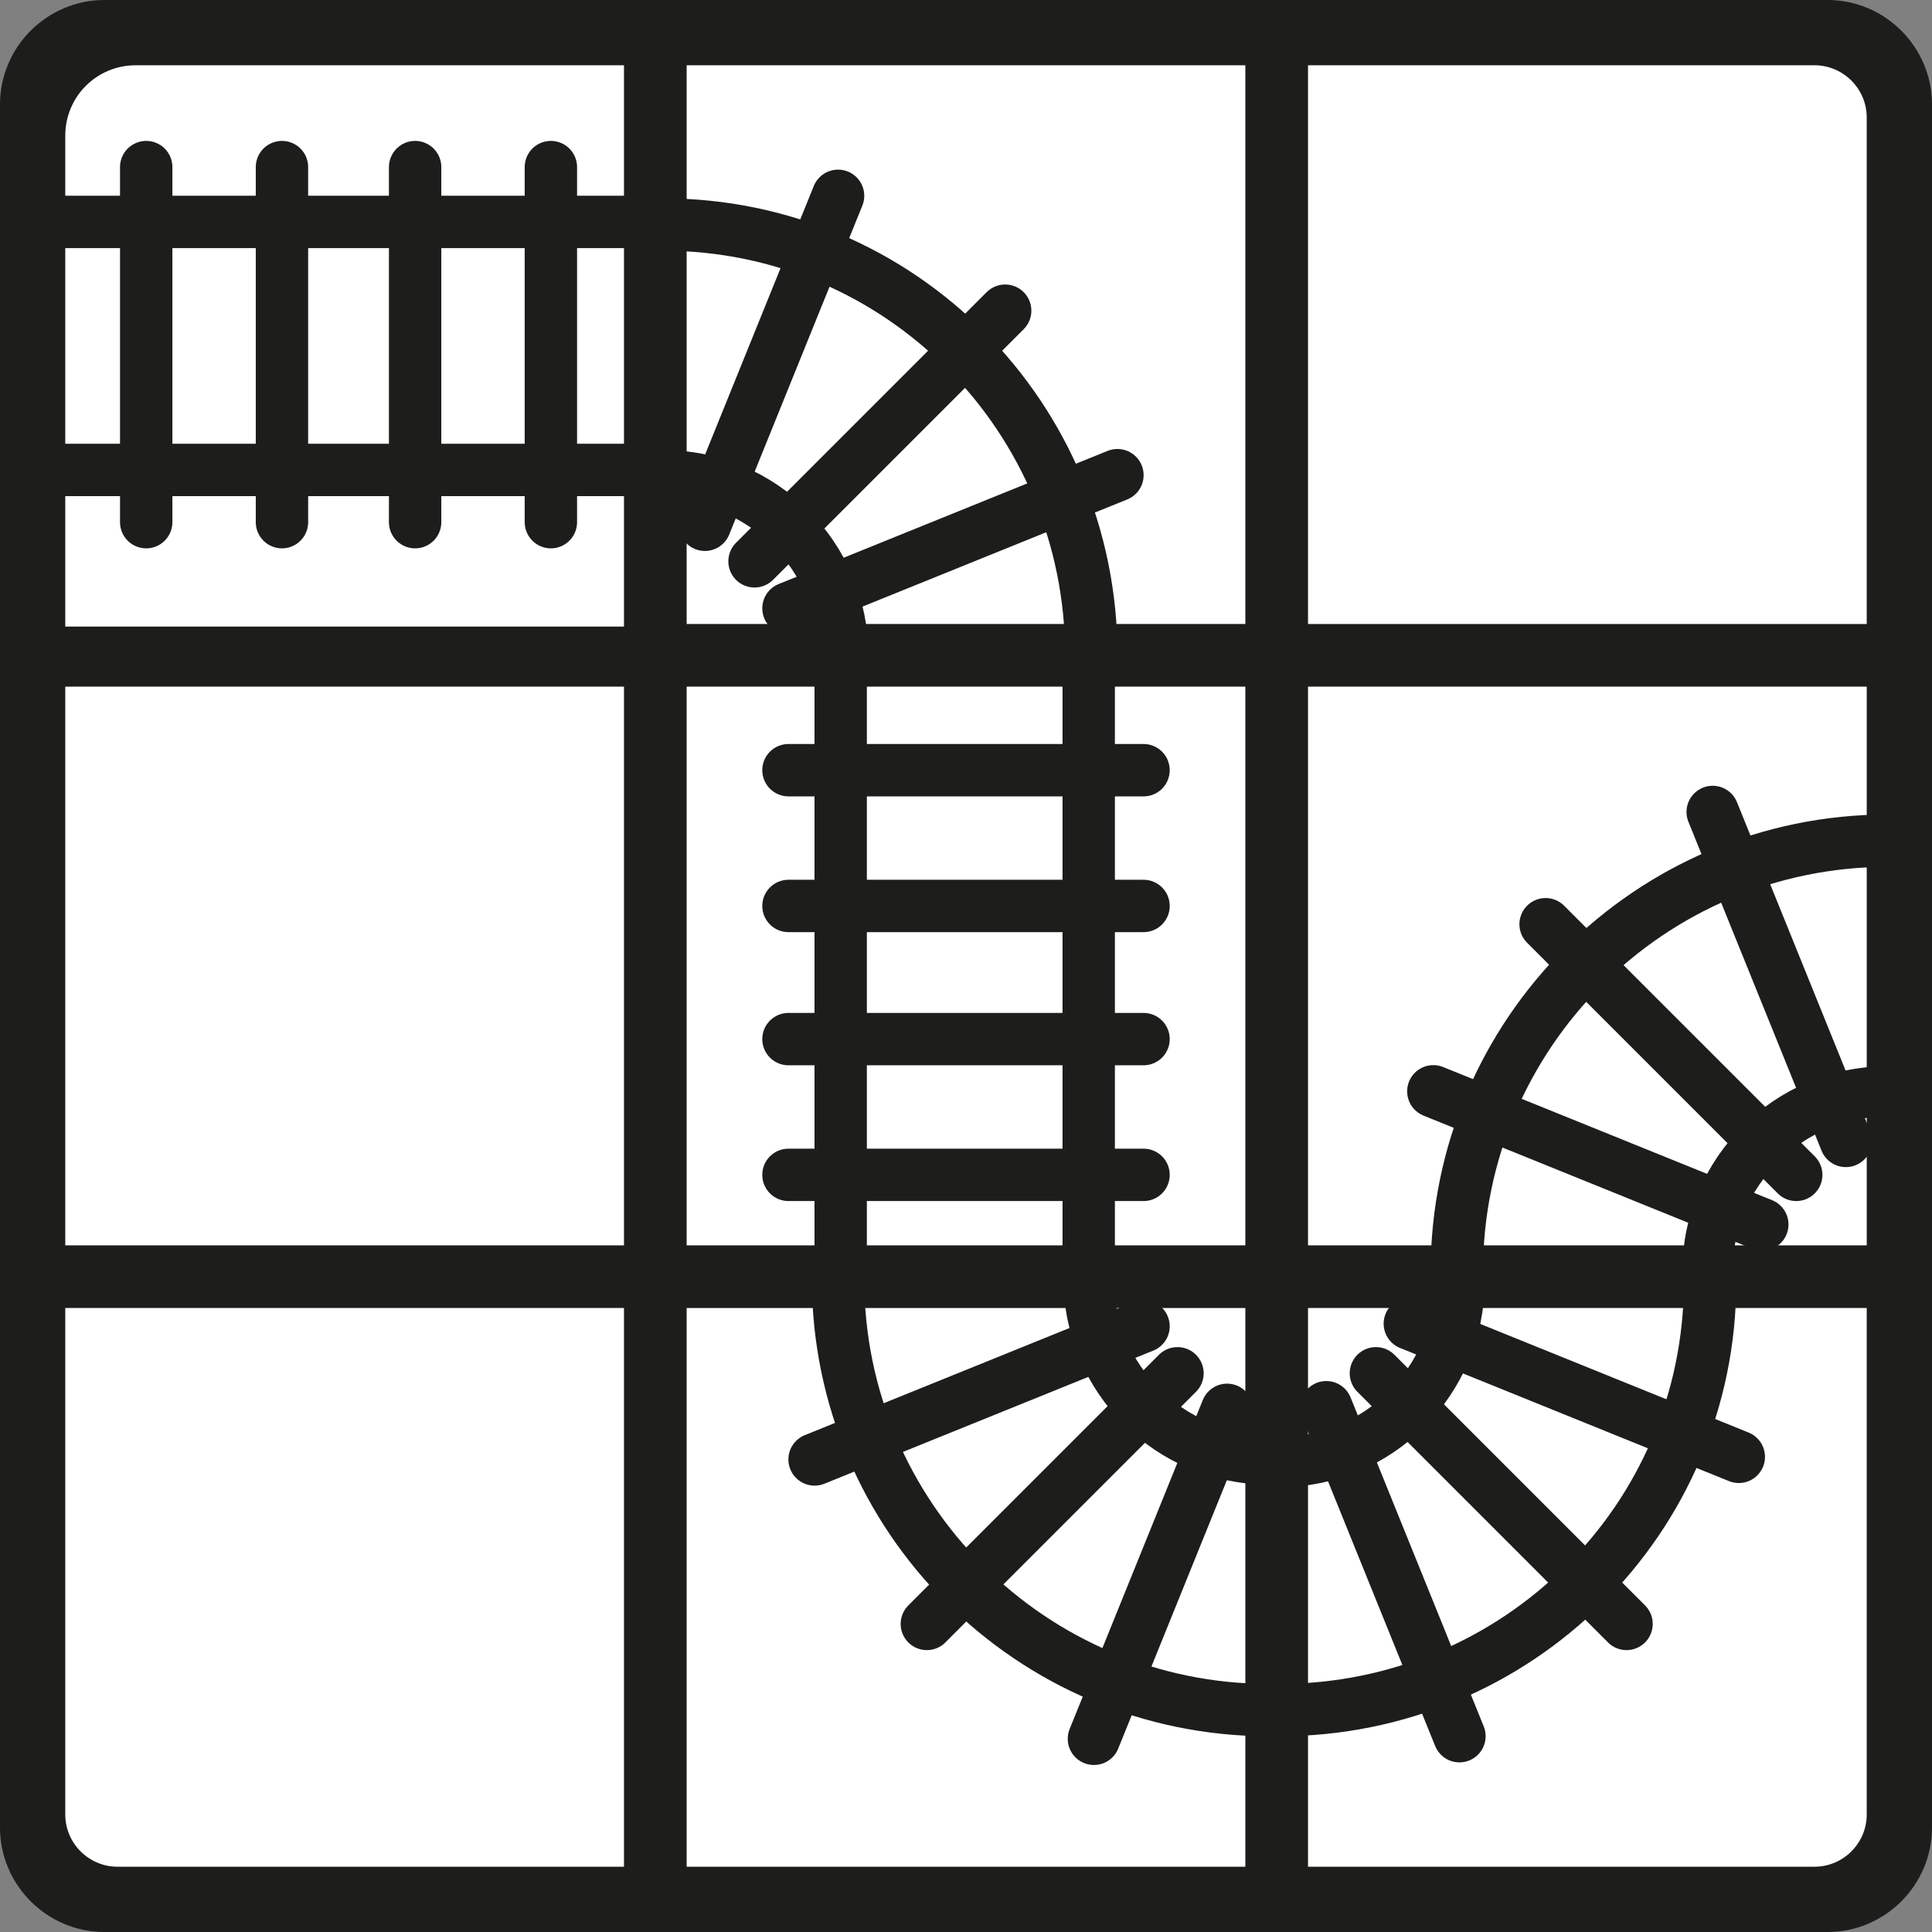
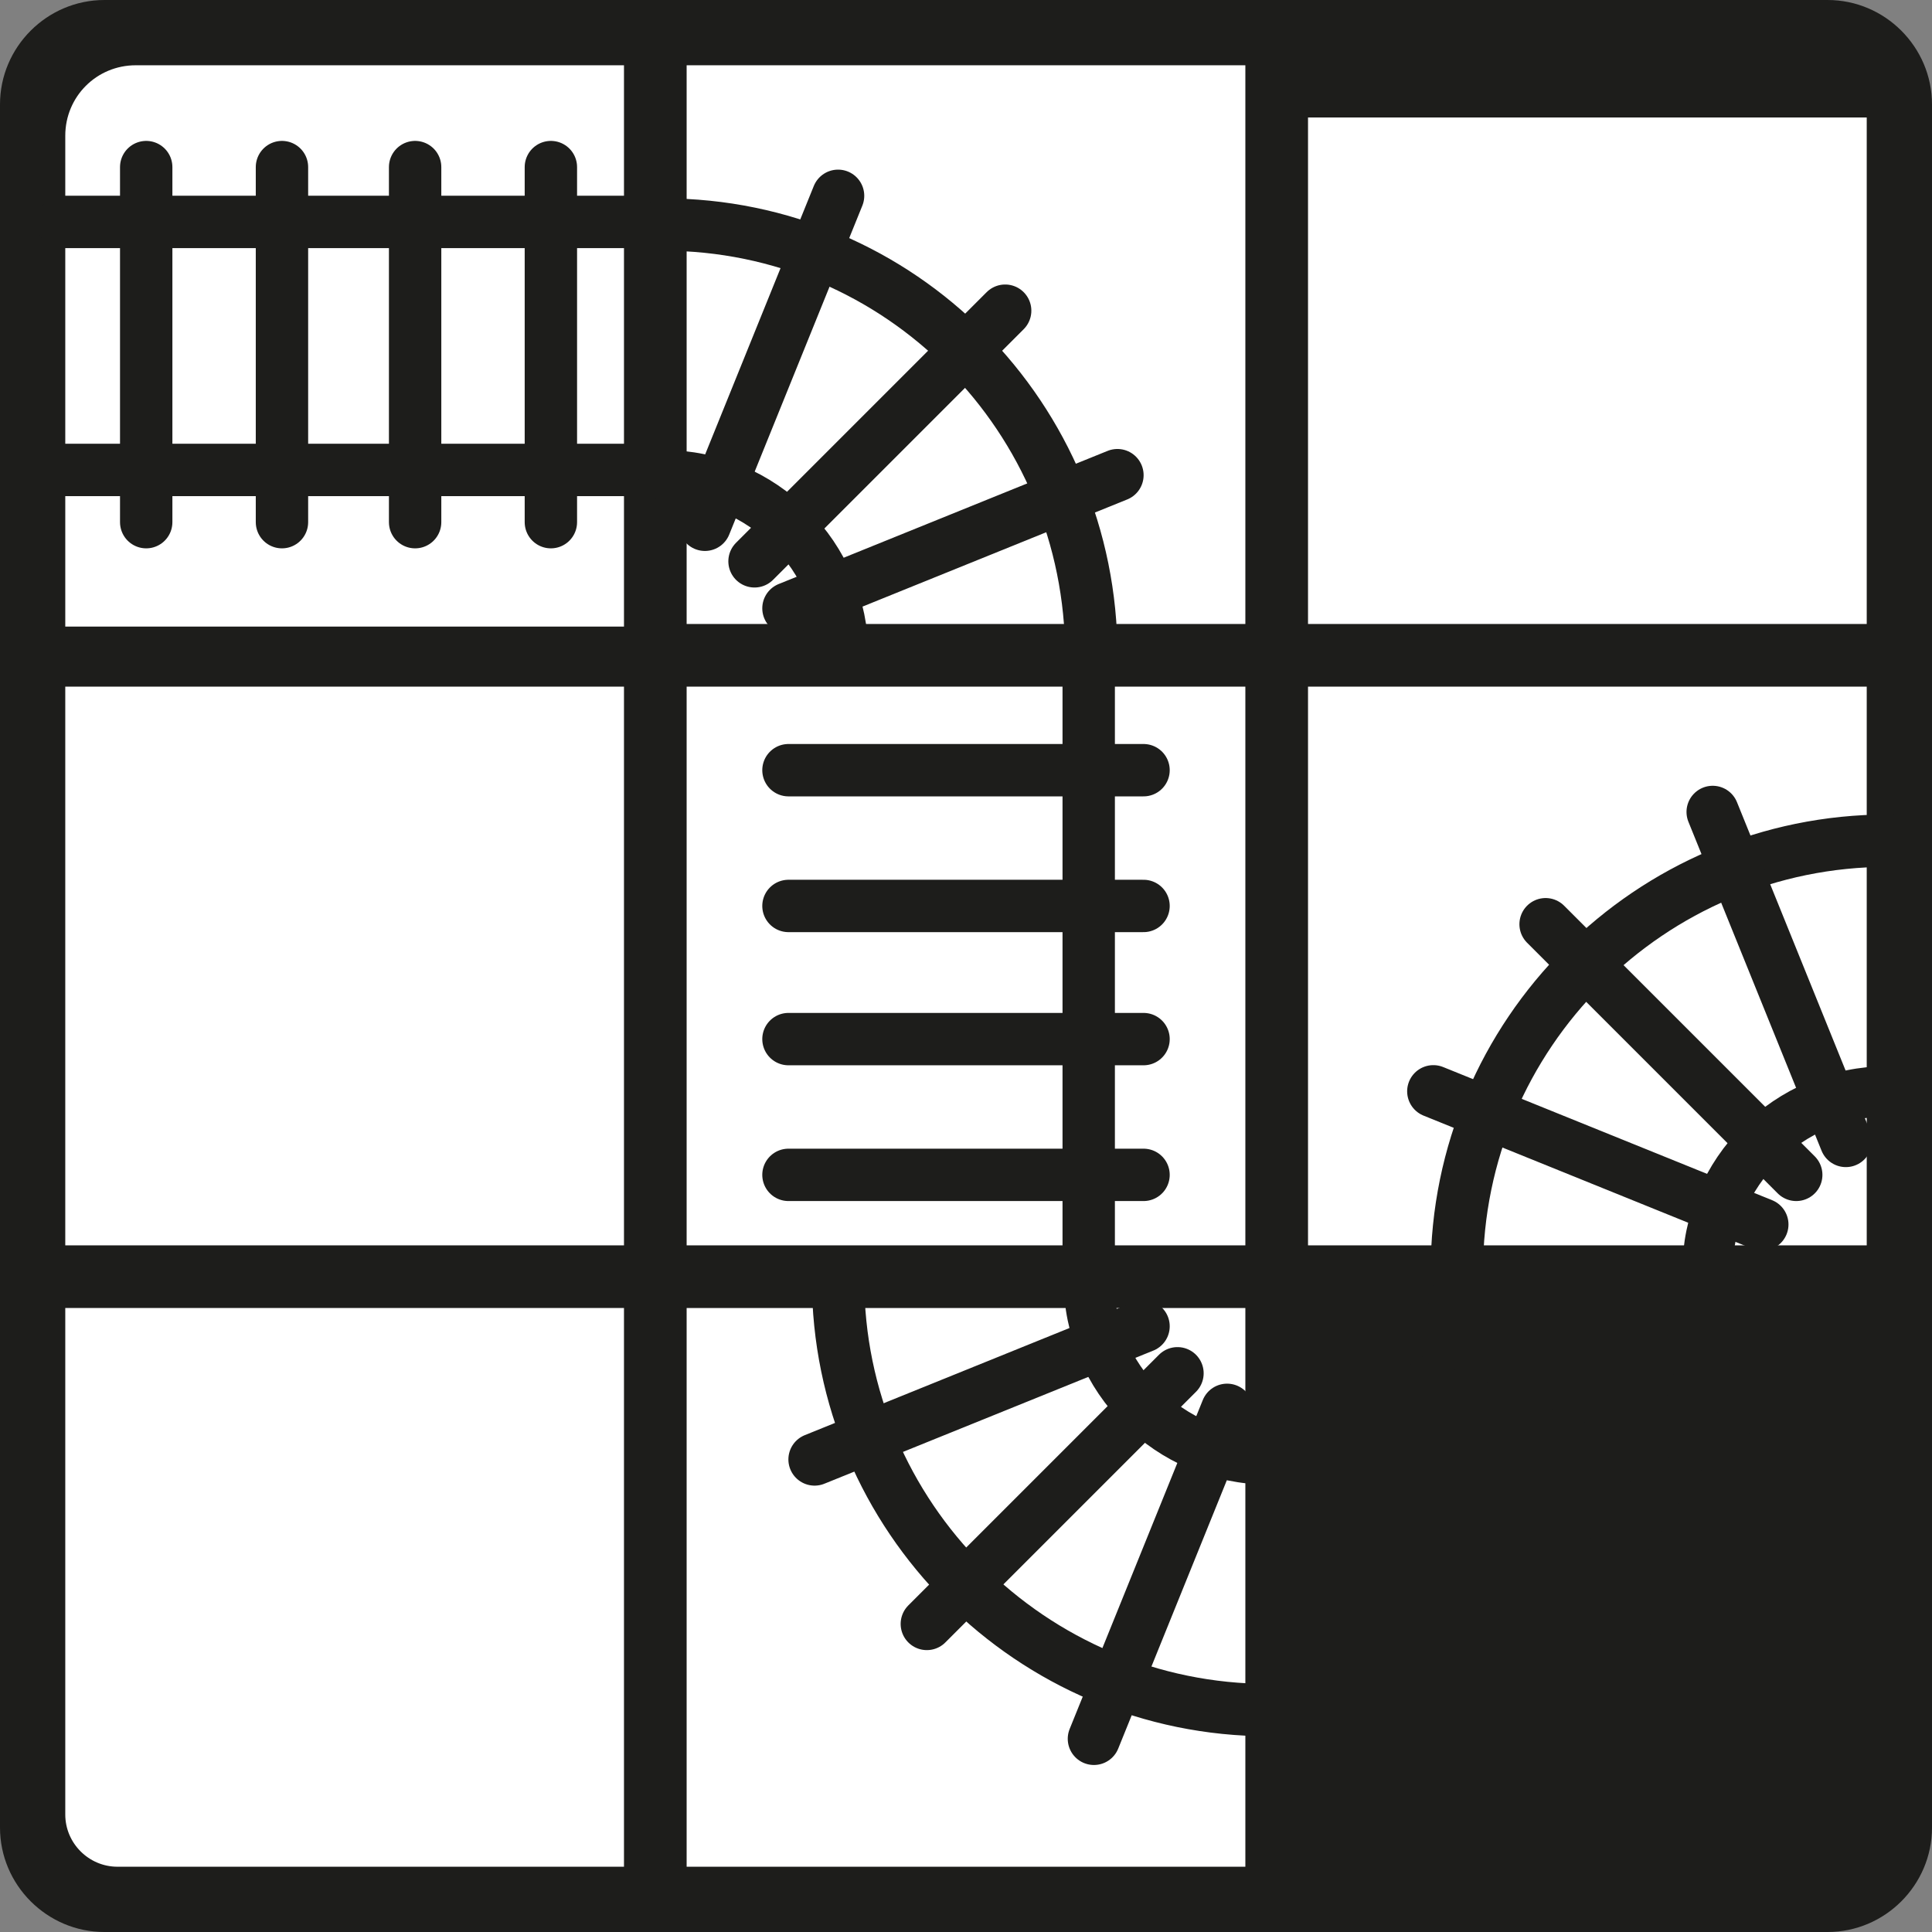
<svg xmlns="http://www.w3.org/2000/svg" xmlns:xlink="http://www.w3.org/1999/xlink" version="1.1" id="Layer_1" x="0px" y="0px" viewBox="0 0 74 74" style="enable-background:new 0 0 74 74;" xml:space="preserve">
  <rect x="0" y="0" width="74" height="74" fill="#808080" stroke="none" />
  <style type="text/css">
	.st0{clip-path:url(#SVGID_00000008829007442734414820000006409979030660868523_);fill:#1D1D1B;}
	.st1{clip-path:url(#SVGID_00000008829007442734414820000006409979030660868523_);fill:#FFFFFF;}
	.st2{fill:#FFFFFF;}
	.st3{clip-path:url(#SVGID_00000000197691191262958630000000215166715412041609_);fill:#FFFFFF;}
	.st4{clip-path:url(#SVGID_00000111891312298714560570000016779289206004307870_);fill:#FFFFFF;}
	.st5{clip-path:url(#SVGID_00000118397305264691632660000013786289633792624026_);fill:#FFFFFF;}
	.st6{fill:none;stroke:#1D1D1B;stroke-width:2.006;stroke-linecap:round;}
	
		.st7{clip-path:url(#SVGID_00000152232100577940982470000001035799733138823088_);fill:none;stroke:#1D1D1B;stroke-width:2.006;stroke-linecap:round;}
	
		.st8{clip-path:url(#SVGID_00000152232100577940982470000001035799733138823088_);fill:none;stroke:#1D1D1B;stroke-width:1.926;stroke-linecap:round;}
	
		.st9{clip-path:url(#SVGID_00000156568323362712475470000009462077342335798452_);fill:none;stroke:#1D1D1B;stroke-width:2.006;stroke-linecap:round;}
	
		.st10{clip-path:url(#SVGID_00000156568323362712475470000009462077342335798452_);fill:none;stroke:#1D1D1B;stroke-width:1.926;stroke-linecap:round;}
	
		.st11{clip-path:url(#SVGID_00000142893281398895055600000015195598912615729324_);fill:none;stroke:#1D1D1B;stroke-width:2.006;stroke-linecap:round;}
	
		.st12{clip-path:url(#SVGID_00000142893281398895055600000015195598912615729324_);fill:none;stroke:#1D1D1B;stroke-width:1.926;stroke-linecap:round;}
	
		.st13{clip-path:url(#SVGID_00000033337019919534002820000010888027348457745306_);fill:none;stroke:#1D1D1B;stroke-width:2.006;stroke-linecap:round;}
	
		.st14{clip-path:url(#SVGID_00000033337019919534002820000010888027348457745306_);fill:none;stroke:#1D1D1B;stroke-width:1.926;stroke-linecap:round;}
	
		.st15{clip-path:url(#SVGID_00000005234942168590880750000007530741822396242855_);fill:none;stroke:#1D1D1B;stroke-width:2.006;stroke-linecap:round;}
</style>
  <g>
    <defs>
      <rect id="SVGID_1_" width="74" height="74" />
    </defs>
    <clipPath id="SVGID_00000067221832830353750350000012477522096416155808_">
      <use xlink:href="#SVGID_1_" style="overflow:visible;" />
    </clipPath>
    <path style="clip-path:url(#SVGID_00000067221832830353750350000012477522096416155808_);fill:#1D1D1B;" d="M4,0C1.8,0,0,1.8,0,4   v66c0,2.2,1.8,4,4,4h66c2.2,0,4-1.8,4-4V4c0-2.2-1.8-4-4-4H4z" />
    <path style="clip-path:url(#SVGID_00000067221832830353750350000012477522096416155808_);fill:#FFFFFF;" d="M5.2,2.5   c-1.5,0-2.7,1.2-2.7,2.7v18.8h21.4V2.5H5.2z" />
  </g>
  <rect x="2.5" y="26.3" class="st2" width="21.4" height="21.4" />
  <g>
    <defs>
      <rect id="SVGID_00000163756855578440200920000009625459478665722298_" width="74" height="74" />
    </defs>
    <clipPath id="SVGID_00000024681824430360729540000007860167945091948730_">
      <use xlink:href="#SVGID_00000163756855578440200920000009625459478665722298_" style="overflow:visible;" />
    </clipPath>
    <path style="clip-path:url(#SVGID_00000024681824430360729540000007860167945091948730_);fill:#FFFFFF;" d="M2.5,50.1v19.4   c0,1.1,0.9,2,2,2h19.4V50.1H2.5z" />
  </g>
  <rect x="26.3" y="2.5" class="st2" width="21.4" height="21.4" />
  <rect x="26.3" y="50.1" class="st2" width="21.4" height="21.4" />
  <g>
    <defs>
      <rect id="SVGID_00000163052588804472713660000014461319579280968066_" width="74" height="74" />
    </defs>
    <clipPath id="SVGID_00000018951750307691325400000000289172071831728063_">
      <use xlink:href="#SVGID_00000163052588804472713660000014461319579280968066_" style="overflow:visible;" />
    </clipPath>
-     <path style="clip-path:url(#SVGID_00000018951750307691325400000000289172071831728063_);fill:#FFFFFF;" d="M50.1,2.5v21.4h21.4   V4.5c0-1.1-0.9-2-2-2H50.1z" />
+     <path style="clip-path:url(#SVGID_00000018951750307691325400000000289172071831728063_);fill:#FFFFFF;" d="M50.1,2.5v21.4h21.4   V4.5H50.1z" />
  </g>
  <rect x="50.1" y="26.3" class="st2" width="21.4" height="21.4" />
  <g>
    <defs>
-       <rect id="SVGID_00000071554889366292629950000015679413979871593103_" width="74" height="74" />
-     </defs>
+       </defs>
    <clipPath id="SVGID_00000096762537647767811110000015467157532700372367_">
      <use xlink:href="#SVGID_00000071554889366292629950000015679413979871593103_" style="overflow:visible;" />
    </clipPath>
    <path style="clip-path:url(#SVGID_00000096762537647767811110000015467157532700372367_);fill:#FFFFFF;" d="M50.1,50.1v21.4h19.4   c1.1,0,2-0.9,2-2V50.1H50.1z" />
  </g>
  <rect x="26.3" y="26.3" class="st2" width="21.4" height="21.4" />
  <line class="st6" x1="43.8" y1="29.5" x2="30.2" y2="29.5" />
  <line class="st6" x1="43.8" y1="34.7" x2="30.2" y2="34.7" />
  <line class="st6" x1="43.8" y1="39.8" x2="30.2" y2="39.8" />
  <line class="st6" x1="43.8" y1="45" x2="30.2" y2="45" />
  <line class="st6" x1="41.7" y1="26.3" x2="41.7" y2="48.1" />
-   <line class="st6" x1="32.2" y1="26.3" x2="32.2" y2="48.1" />
  <line class="st6" x1="5.6" y1="6.4" x2="5.6" y2="20" />
  <line class="st6" x1="10.8" y1="6.4" x2="10.8" y2="20" />
  <line class="st6" x1="15.9" y1="6.4" x2="15.9" y2="20" />
  <line class="st6" x1="21.1" y1="6.4" x2="21.1" y2="20" />
  <g>
    <defs>
      <rect id="SVGID_00000088098597813119721560000003769442337029276594_" width="74" height="74" />
    </defs>
    <clipPath id="SVGID_00000162329479727959650430000005149341533006836925_">
      <use xlink:href="#SVGID_00000088098597813119721560000003769442337029276594_" style="overflow:visible;" />
    </clipPath>
    <line style="clip-path:url(#SVGID_00000162329479727959650430000005149341533006836925_);fill:none;stroke:#1D1D1B;stroke-width:2.006;stroke-linecap:round;" x1="2.4" y1="8.5" x2="24.2" y2="8.5" />
    <line style="clip-path:url(#SVGID_00000162329479727959650430000005149341533006836925_);fill:none;stroke:#1D1D1B;stroke-width:2.006;stroke-linecap:round;" x1="2.4" y1="18" x2="24.2" y2="18" />
    <path style="clip-path:url(#SVGID_00000162329479727959650430000005149341533006836925_);fill:none;stroke:#1D1D1B;stroke-width:2.006;stroke-linecap:round;" d="   M48.6,65.5c-9.1,0-16.5-7.4-16.5-16.5" />
    <path style="clip-path:url(#SVGID_00000162329479727959650430000005149341533006836925_);fill:none;stroke:#1D1D1B;stroke-width:1.926;stroke-linecap:round;" d="   M48.6,55.9c-3.8,0-6.9-3.1-6.9-6.9" />
  </g>
  <line class="st6" x1="35.5" y1="62.2" x2="45.1" y2="52.6" />
  <line class="st6" x1="41.9" y1="66.6" x2="47" y2="54" />
  <line class="st6" x1="43.8" y1="50.8" x2="31.2" y2="55.9" />
  <g>
    <defs>
      <rect id="SVGID_00000086650579158817624950000006165789992805060008_" width="74" height="74" />
    </defs>
    <clipPath id="SVGID_00000078730327536217864010000012520116850771339702_">
      <use xlink:href="#SVGID_00000086650579158817624950000006165789992805060008_" style="overflow:visible;" />
    </clipPath>
    <path style="clip-path:url(#SVGID_00000078730327536217864010000012520116850771339702_);fill:none;stroke:#1D1D1B;stroke-width:2.006;stroke-linecap:round;" d="   M25.4,8.6c9.1,0,16.4,7.4,16.4,16.5" />
    <path style="clip-path:url(#SVGID_00000078730327536217864010000012520116850771339702_);fill:none;stroke:#1D1D1B;stroke-width:1.926;stroke-linecap:round;" d="   M25.4,18.2c3.8,0,6.9,3.1,6.9,6.9" />
  </g>
  <line class="st6" x1="38.5" y1="11.9" x2="28.9" y2="21.5" />
  <line class="st6" x1="32.1" y1="7.5" x2="27" y2="20.1" />
  <line class="st6" x1="30.2" y1="23.3" x2="42.8" y2="18.2" />
  <g>
    <defs>
      <rect id="SVGID_00000142877639348958821320000013076233523855095734_" width="74" height="74" />
    </defs>
    <clipPath id="SVGID_00000032614741717809143470000004613109326974370191_">
      <use xlink:href="#SVGID_00000142877639348958821320000013076233523855095734_" style="overflow:visible;" />
    </clipPath>
    <path style="clip-path:url(#SVGID_00000032614741717809143470000004613109326974370191_);fill:none;stroke:#1D1D1B;stroke-width:2.006;stroke-linecap:round;" d="   M65.5,49.1c0,9.1-7.4,16.4-16.5,16.4" />
    <path style="clip-path:url(#SVGID_00000032614741717809143470000004613109326974370191_);fill:none;stroke:#1D1D1B;stroke-width:1.926;stroke-linecap:round;" d="   M55.9,49.1c0,3.8-3.1,6.9-6.9,6.9" />
  </g>
  <line class="st6" x1="62.3" y1="62.2" x2="52.7" y2="52.6" />
  <line class="st6" x1="66.6" y1="55.8" x2="54" y2="50.7" />
  <line class="st6" x1="50.8" y1="53.9" x2="55.9" y2="66.5" />
  <g>
    <defs>
      <rect id="SVGID_00000047057873624659255440000000611767138326121358_" width="74" height="74" />
    </defs>
    <clipPath id="SVGID_00000060726561380107852460000016670970402427873164_">
      <use xlink:href="#SVGID_00000047057873624659255440000000611767138326121358_" style="overflow:visible;" />
    </clipPath>
    <path style="clip-path:url(#SVGID_00000060726561380107852460000016670970402427873164_);fill:none;stroke:#1D1D1B;stroke-width:2.006;stroke-linecap:round;" d="   M72.3,32.2c-9.1,0-16.5,7.4-16.5,16.5" />
    <path style="clip-path:url(#SVGID_00000060726561380107852460000016670970402427873164_);fill:none;stroke:#1D1D1B;stroke-width:1.926;stroke-linecap:round;" d="   M72.3,41.8c-3.8,0-6.9,3.1-6.9,6.9" />
  </g>
  <line class="st6" x1="59.2" y1="35.4" x2="68.8" y2="45" />
  <g>
    <defs>
      <rect id="SVGID_00000020357016893691635590000002221493080090374076_" width="74" height="74" />
    </defs>
    <clipPath id="SVGID_00000167391324446464029190000010177134573386975372_">
      <use xlink:href="#SVGID_00000020357016893691635590000002221493080090374076_" style="overflow:visible;" />
    </clipPath>
    <line style="clip-path:url(#SVGID_00000167391324446464029190000010177134573386975372_);fill:none;stroke:#1D1D1B;stroke-width:2.006;stroke-linecap:round;" x1="65.6" y1="31.1" x2="70.7" y2="43.7" />
  </g>
  <line class="st6" x1="67.5" y1="46.9" x2="54.9" y2="41.8" />
</svg>